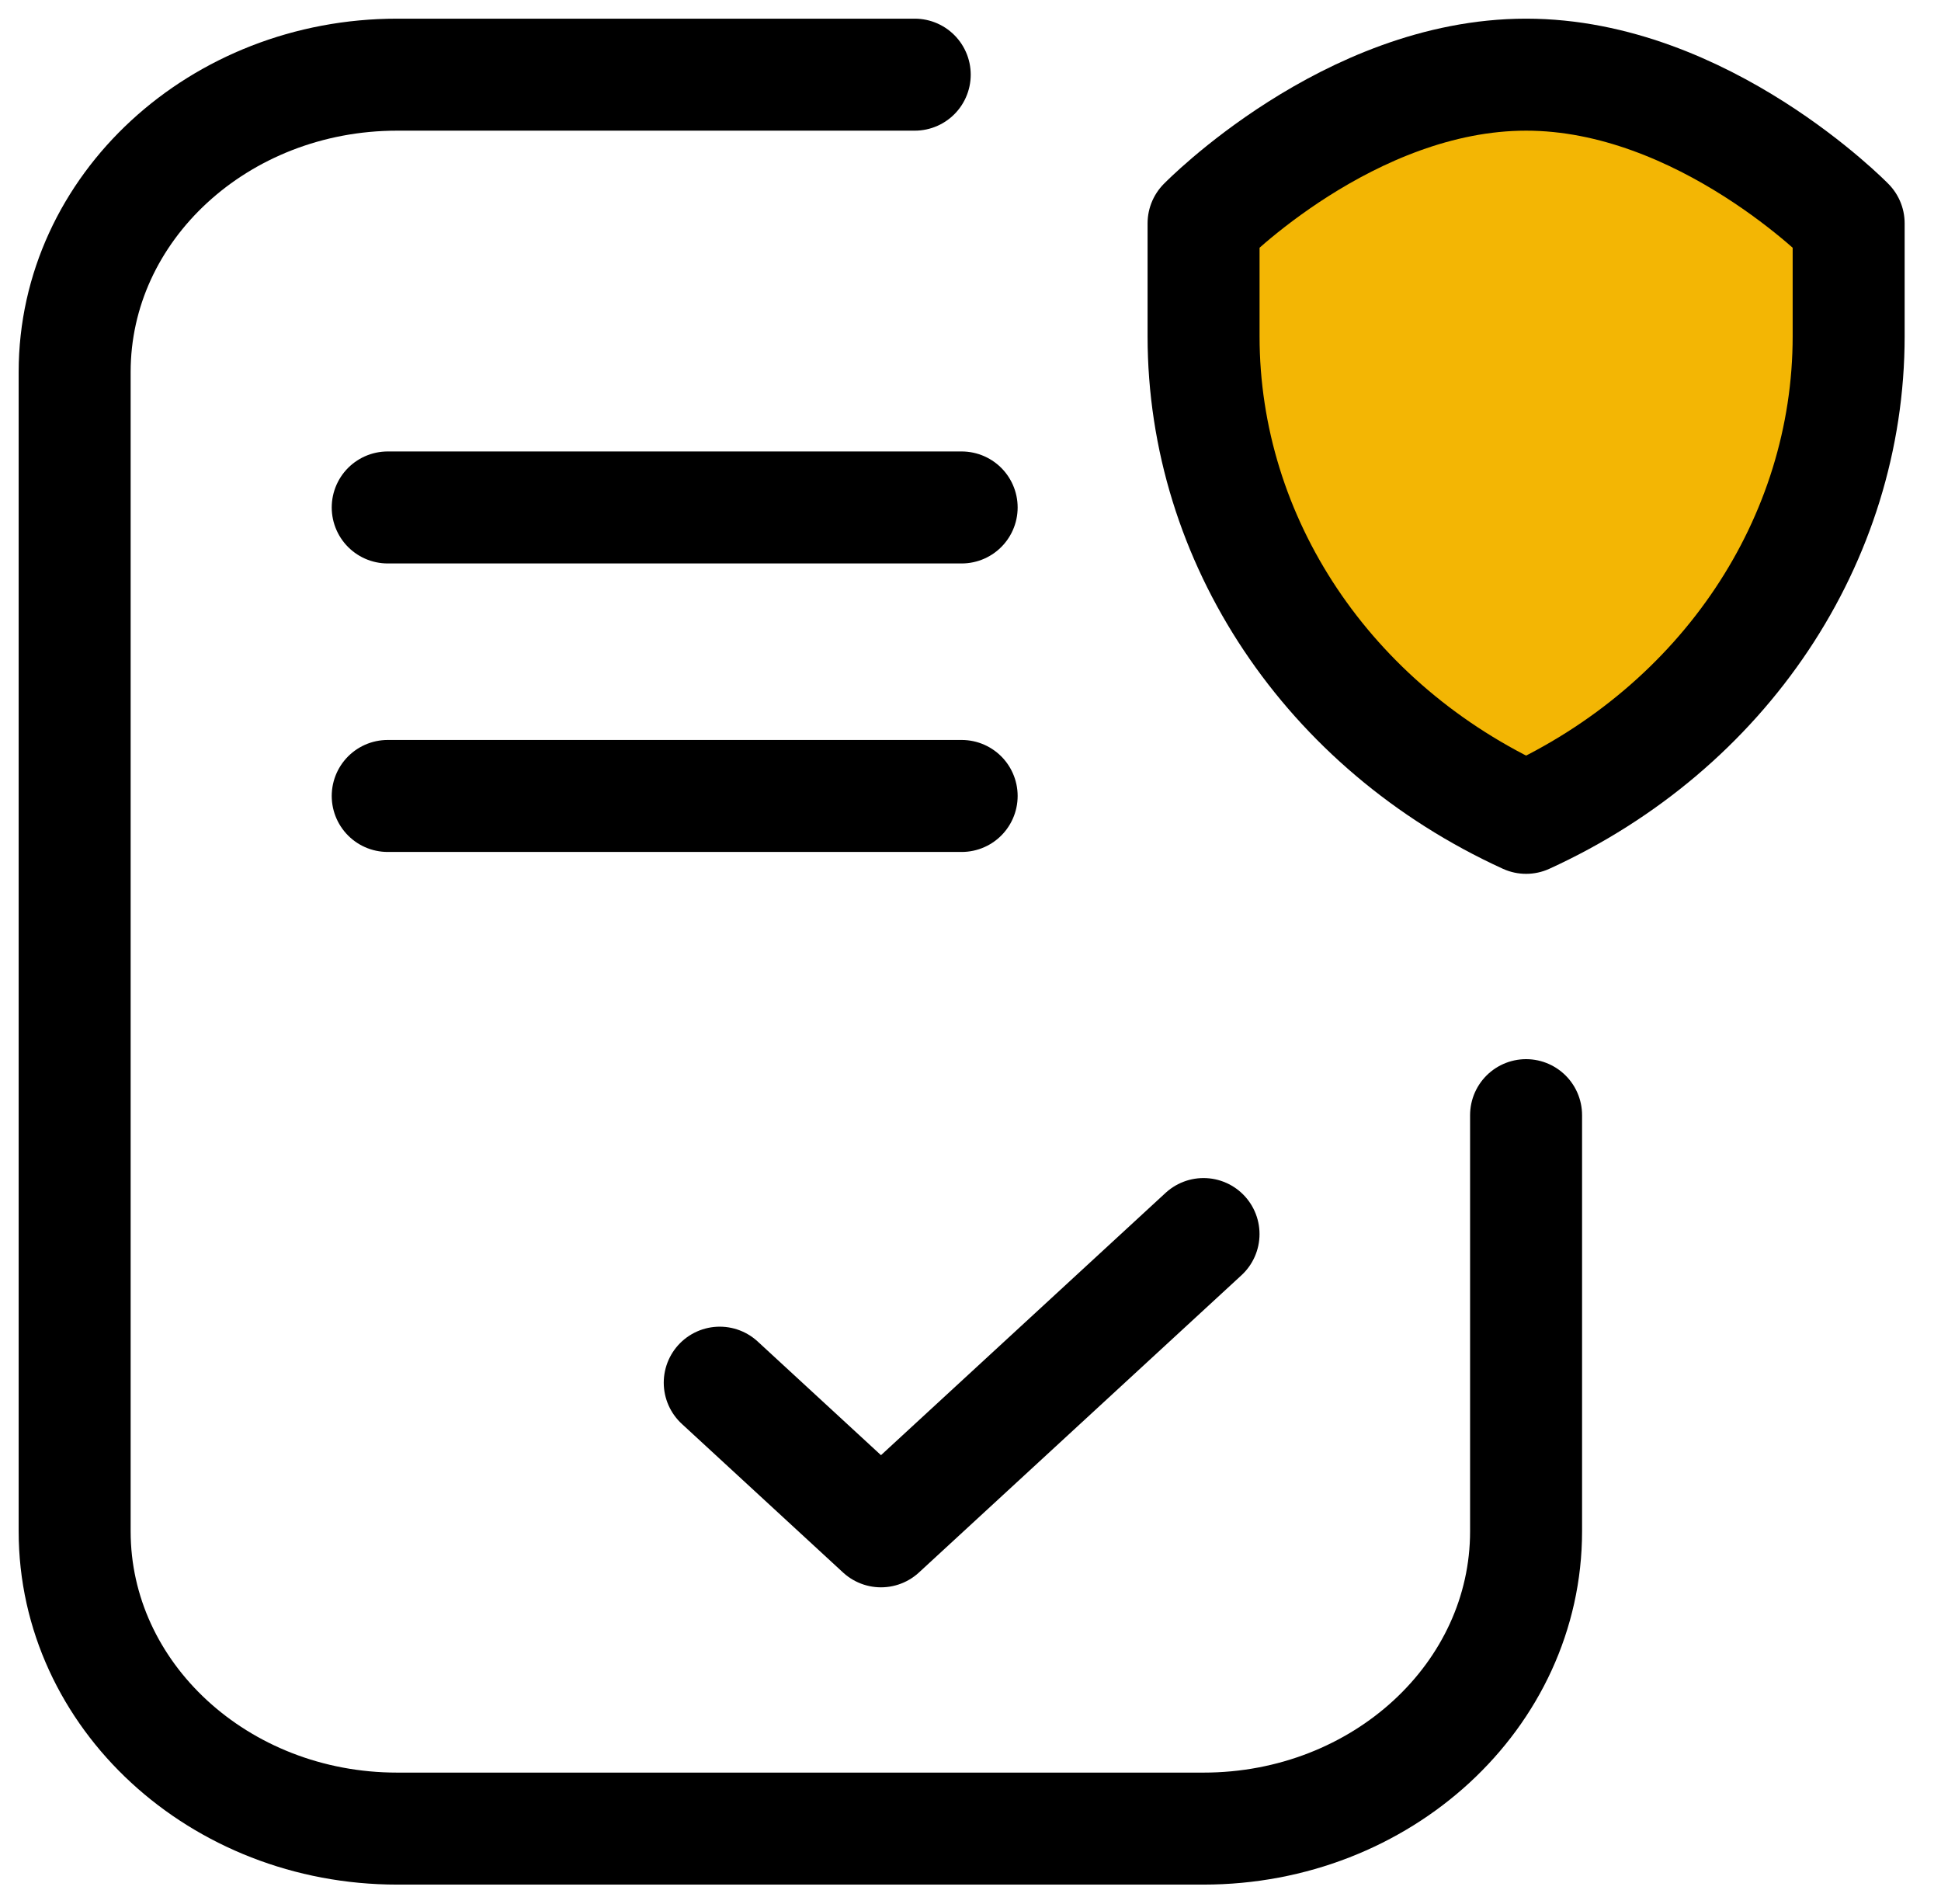
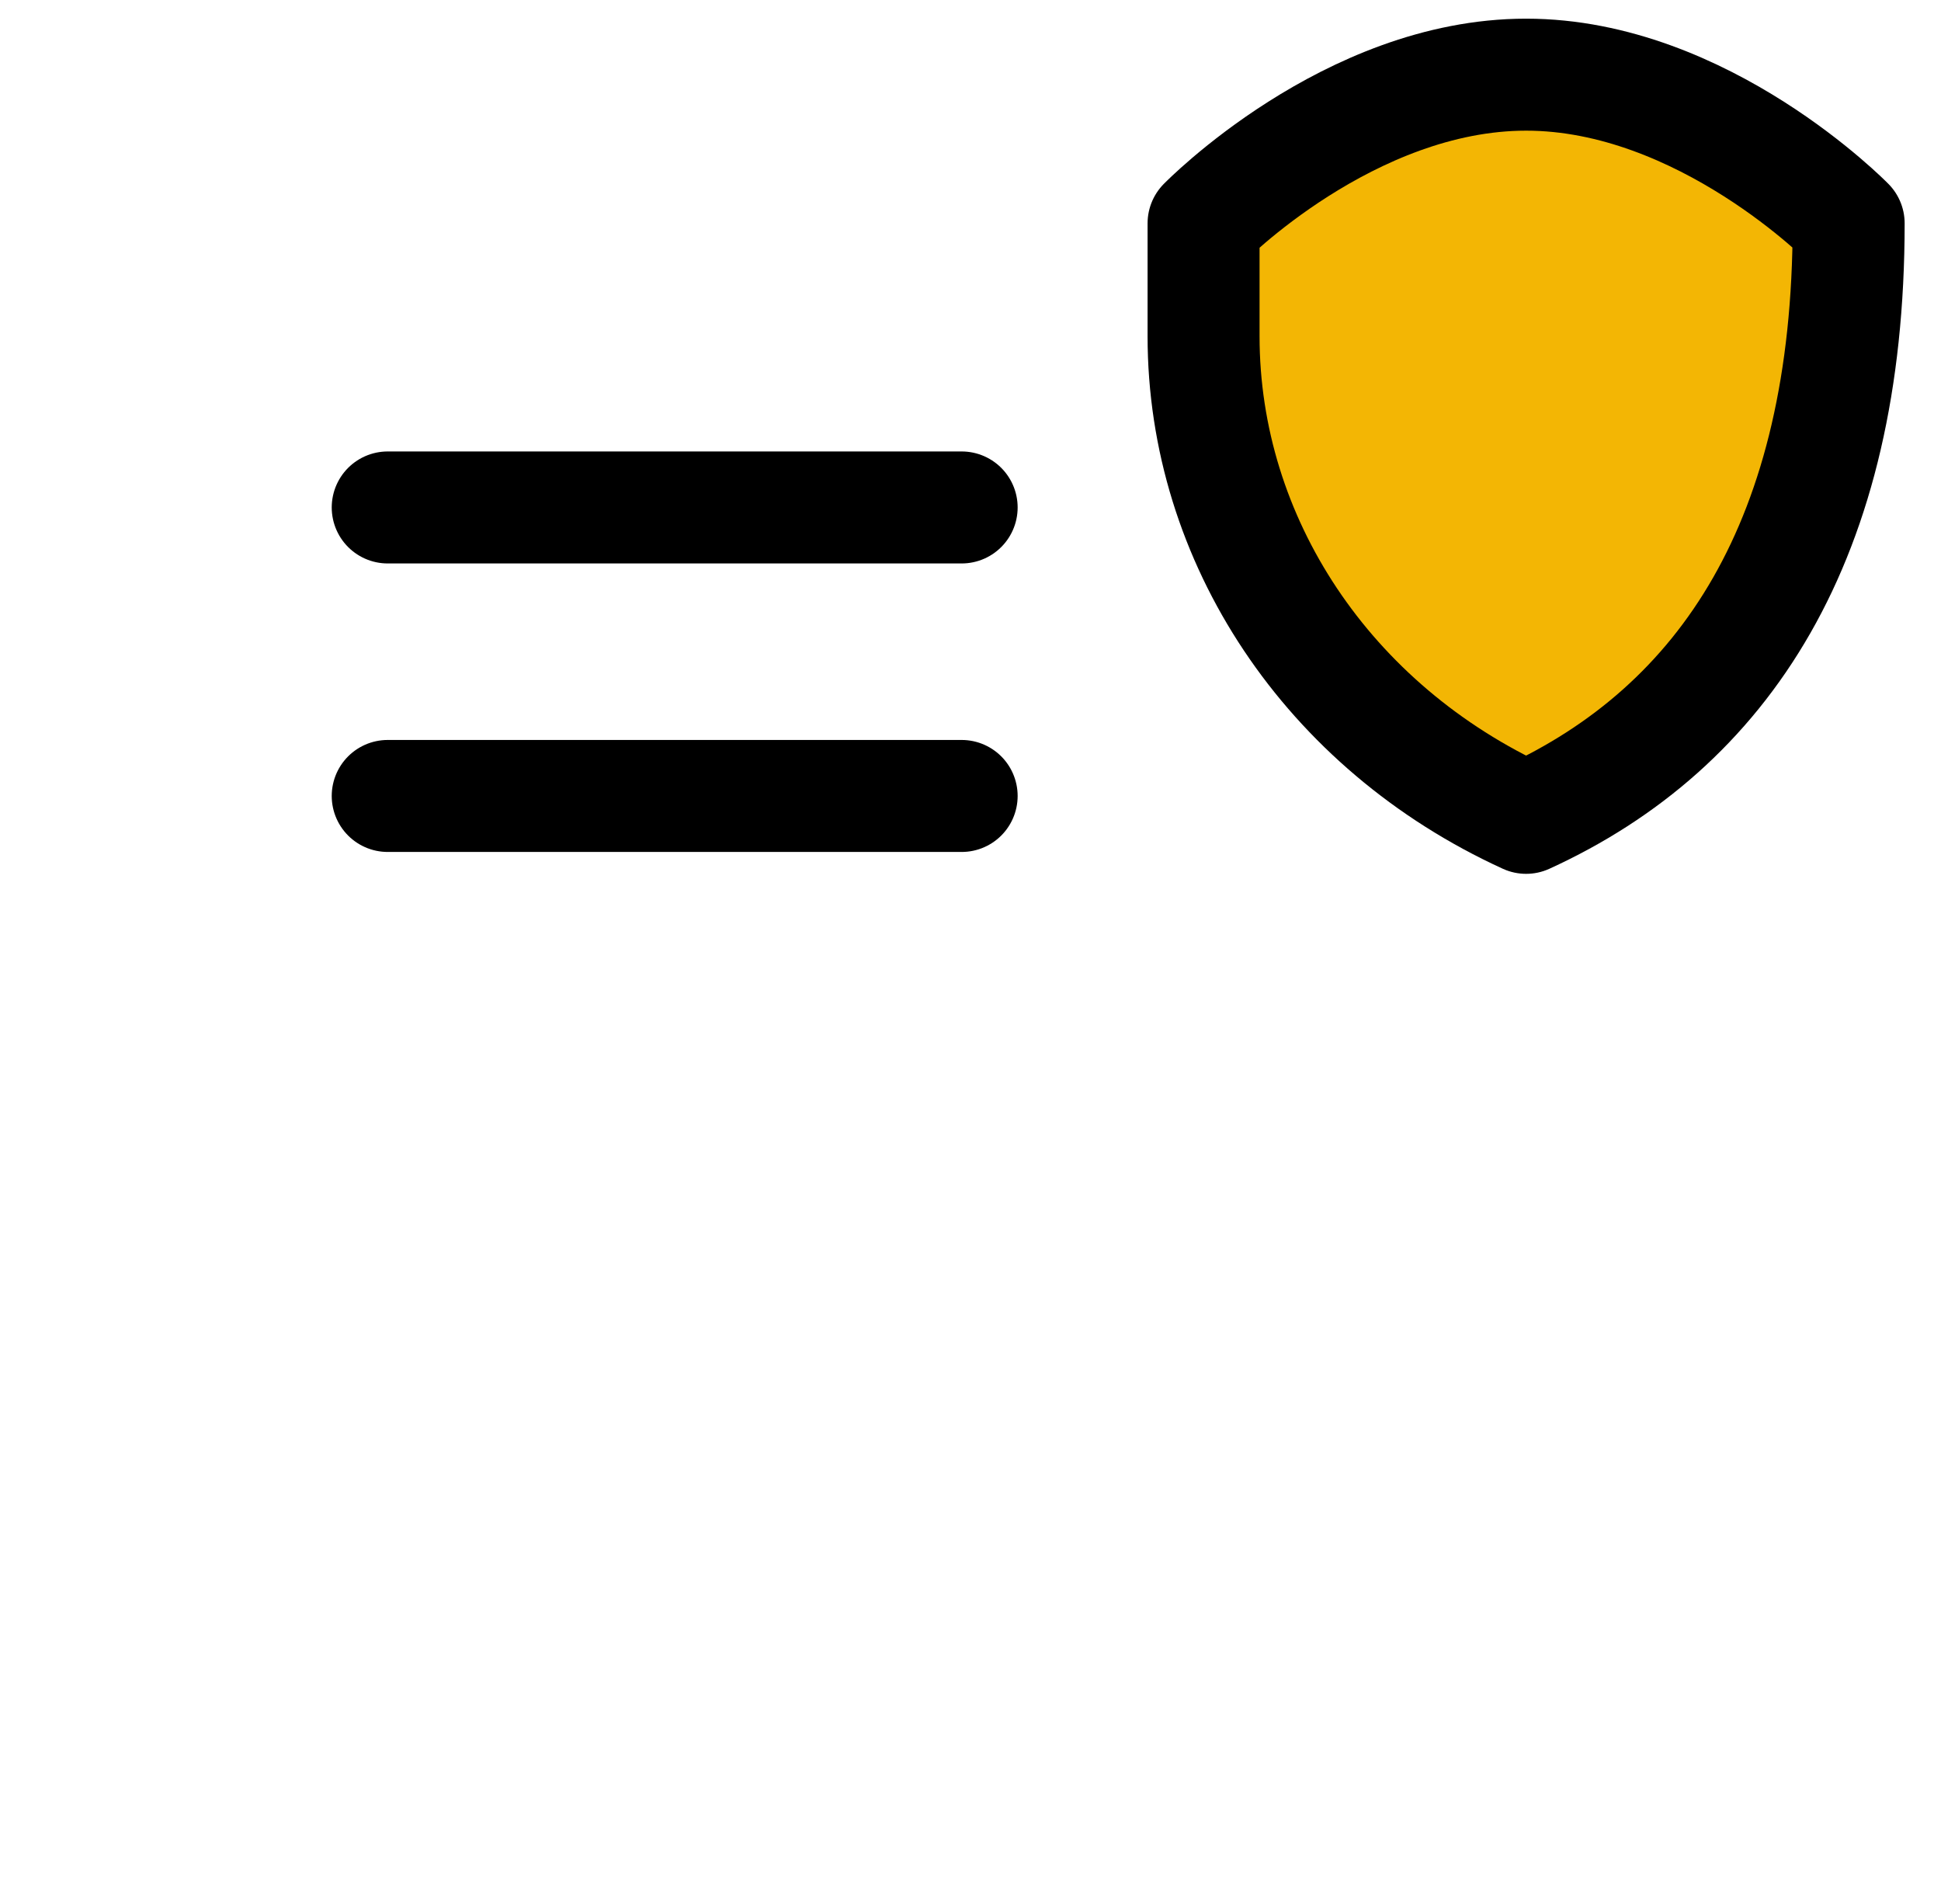
<svg xmlns="http://www.w3.org/2000/svg" width="52" height="51" viewBox="0 0 52 51" fill="none">
-   <path d="M40.884 29.871V41.019C40.884 45.416 37.015 48.982 32.243 48.982H10.641C5.869 48.982 2 45.416 2 41.019V9.963C2 5.565 5.869 2 10.641 2H24.506" stroke="black" stroke-width="3" stroke-linecap="round" stroke-linejoin="round" />
  <path d="M10.387 13.593H25.763" stroke="black" stroke-width="3" stroke-linecap="round" stroke-linejoin="round" />
  <path d="M10.387 21.321H25.763" stroke="black" stroke-width="3" stroke-linecap="round" stroke-linejoin="round" />
-   <path d="M19.282 37.037L23.602 41.019L32.243 33.056" stroke="black" stroke-width="3" stroke-linecap="round" stroke-linejoin="round" />
-   <path d="M49.526 5.982V9.007C49.526 14.462 46.199 19.479 40.885 21.907C35.57 19.479 32.244 14.462 32.244 9.007V5.982C32.244 5.982 36.132 2 40.885 2C45.637 2 49.526 5.982 49.526 5.982Z" fill="#F3B604" stroke="black" stroke-width="3" stroke-linecap="round" stroke-linejoin="round" />
+   <path d="M49.526 5.982C49.526 14.462 46.199 19.479 40.885 21.907C35.57 19.479 32.244 14.462 32.244 9.007V5.982C32.244 5.982 36.132 2 40.885 2C45.637 2 49.526 5.982 49.526 5.982Z" fill="#F3B604" stroke="black" stroke-width="3" stroke-linecap="round" stroke-linejoin="round" />
</svg>